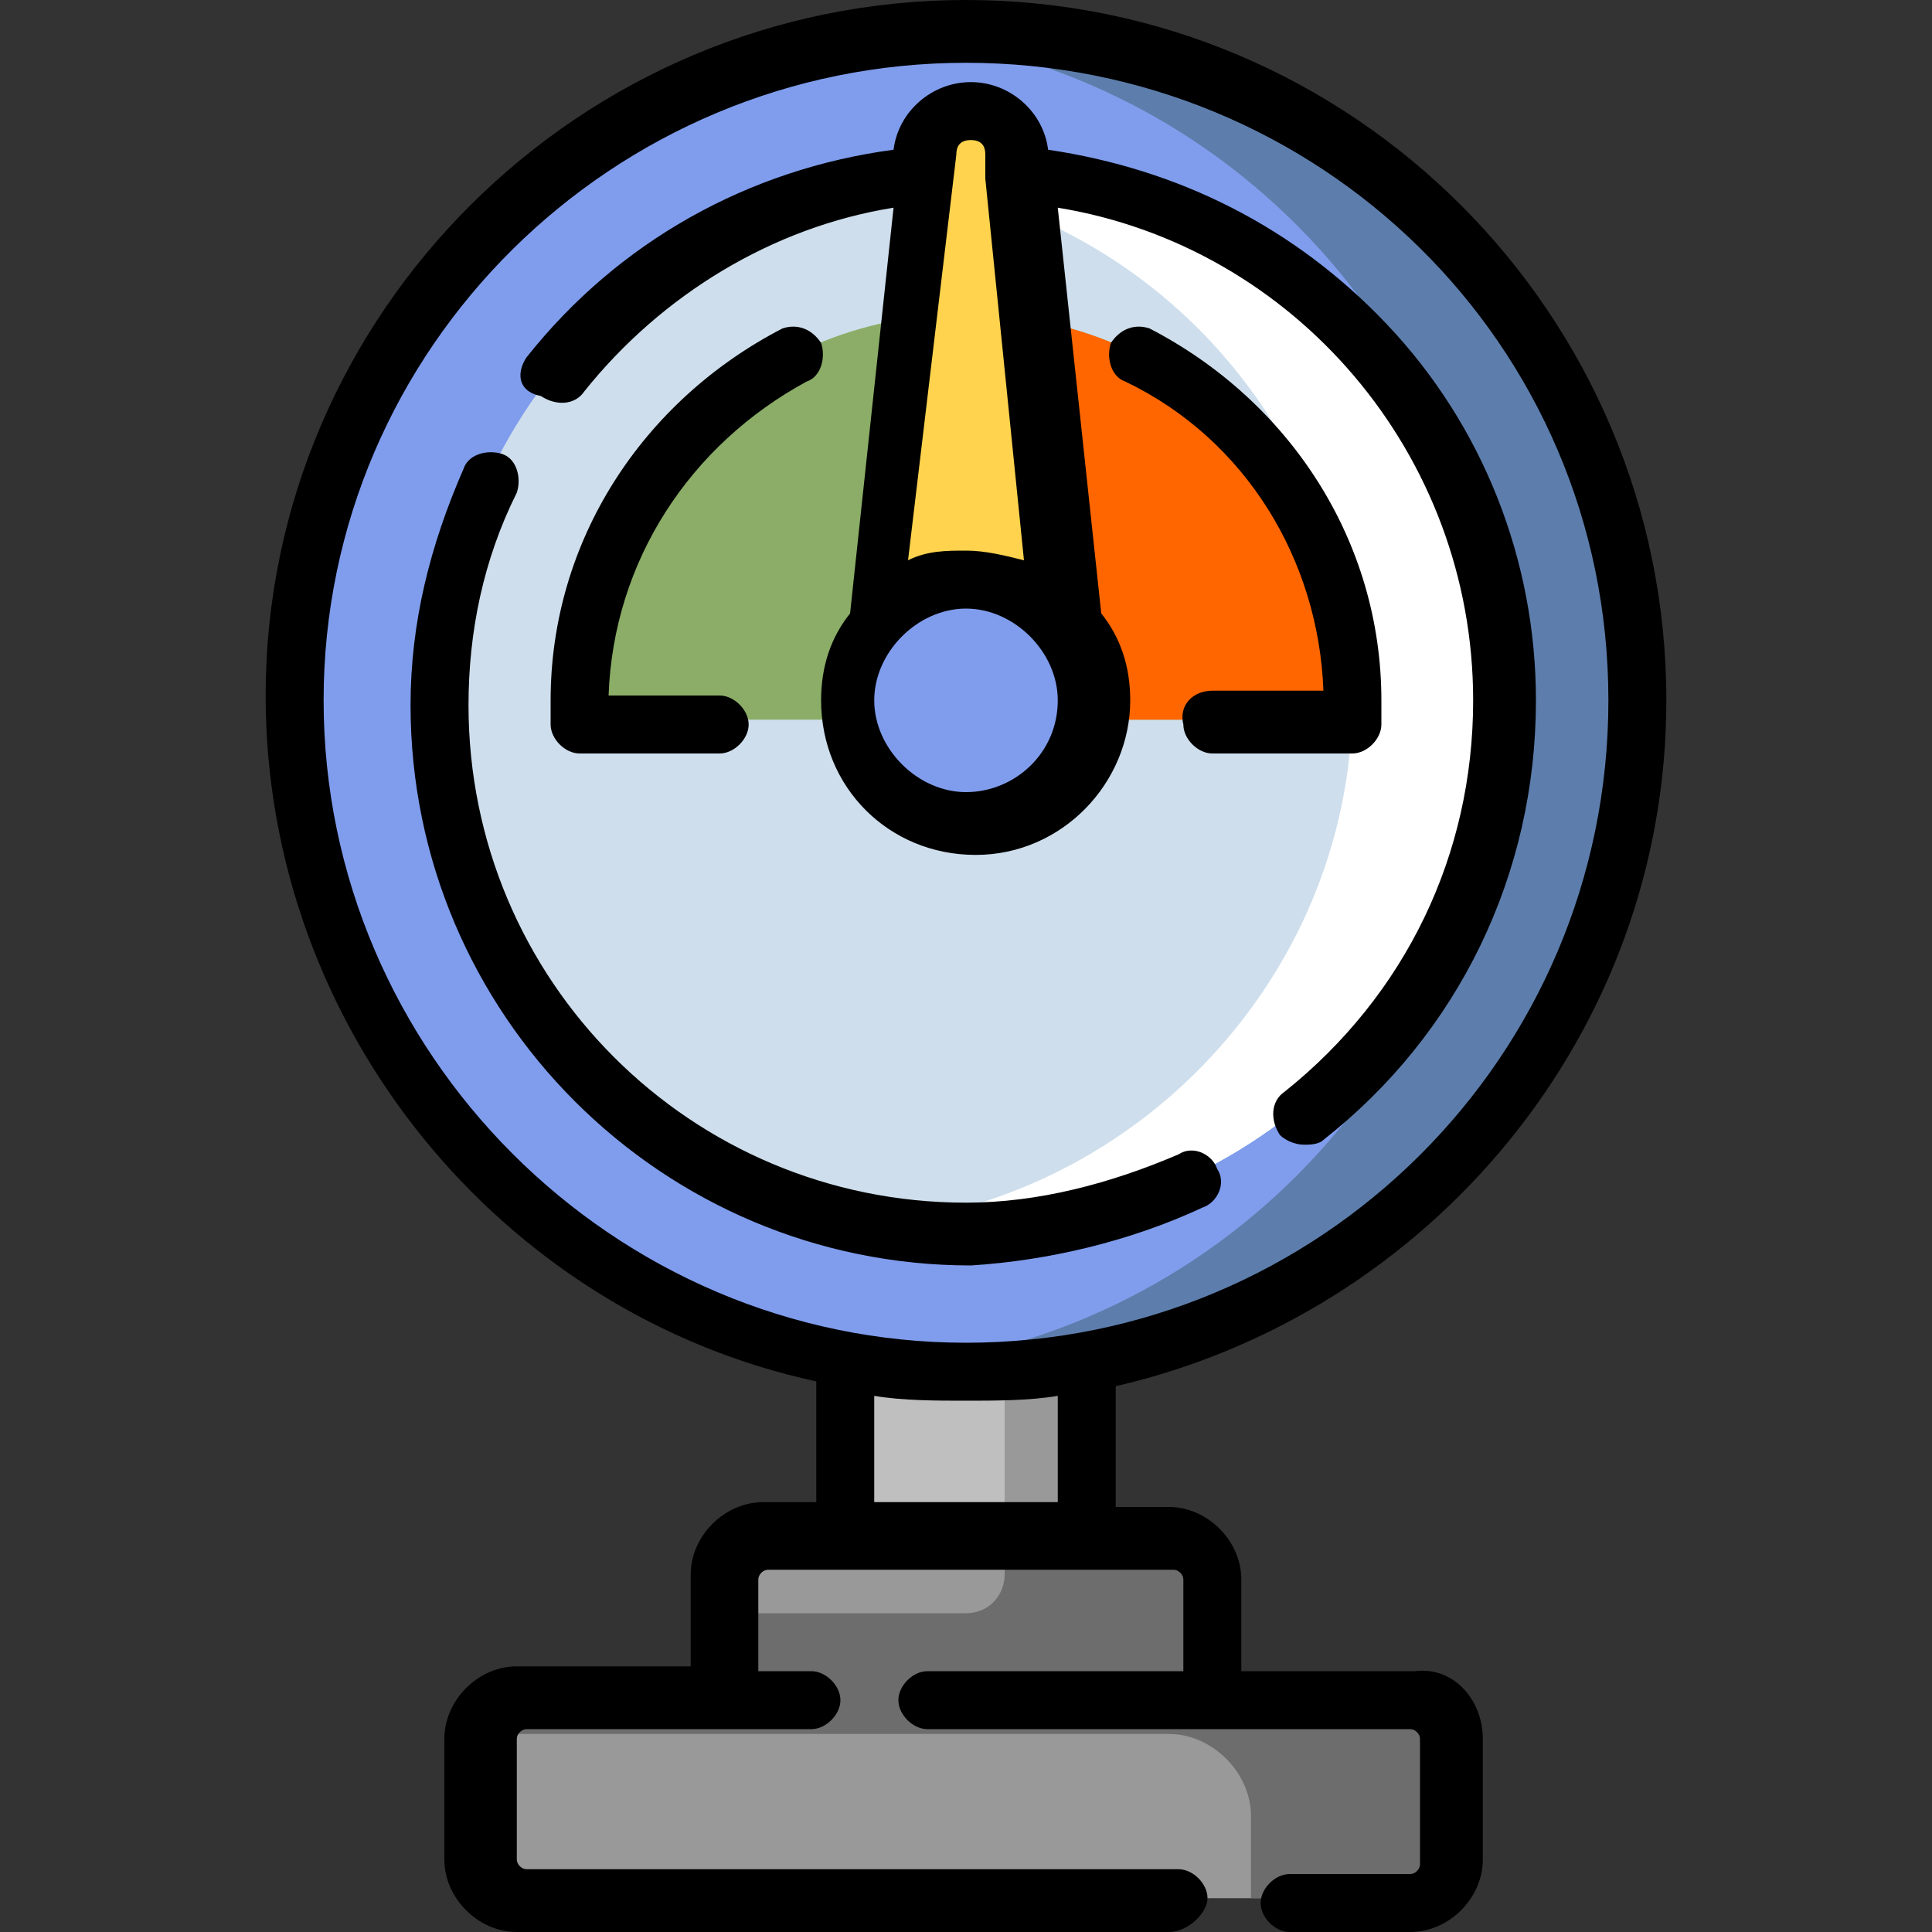
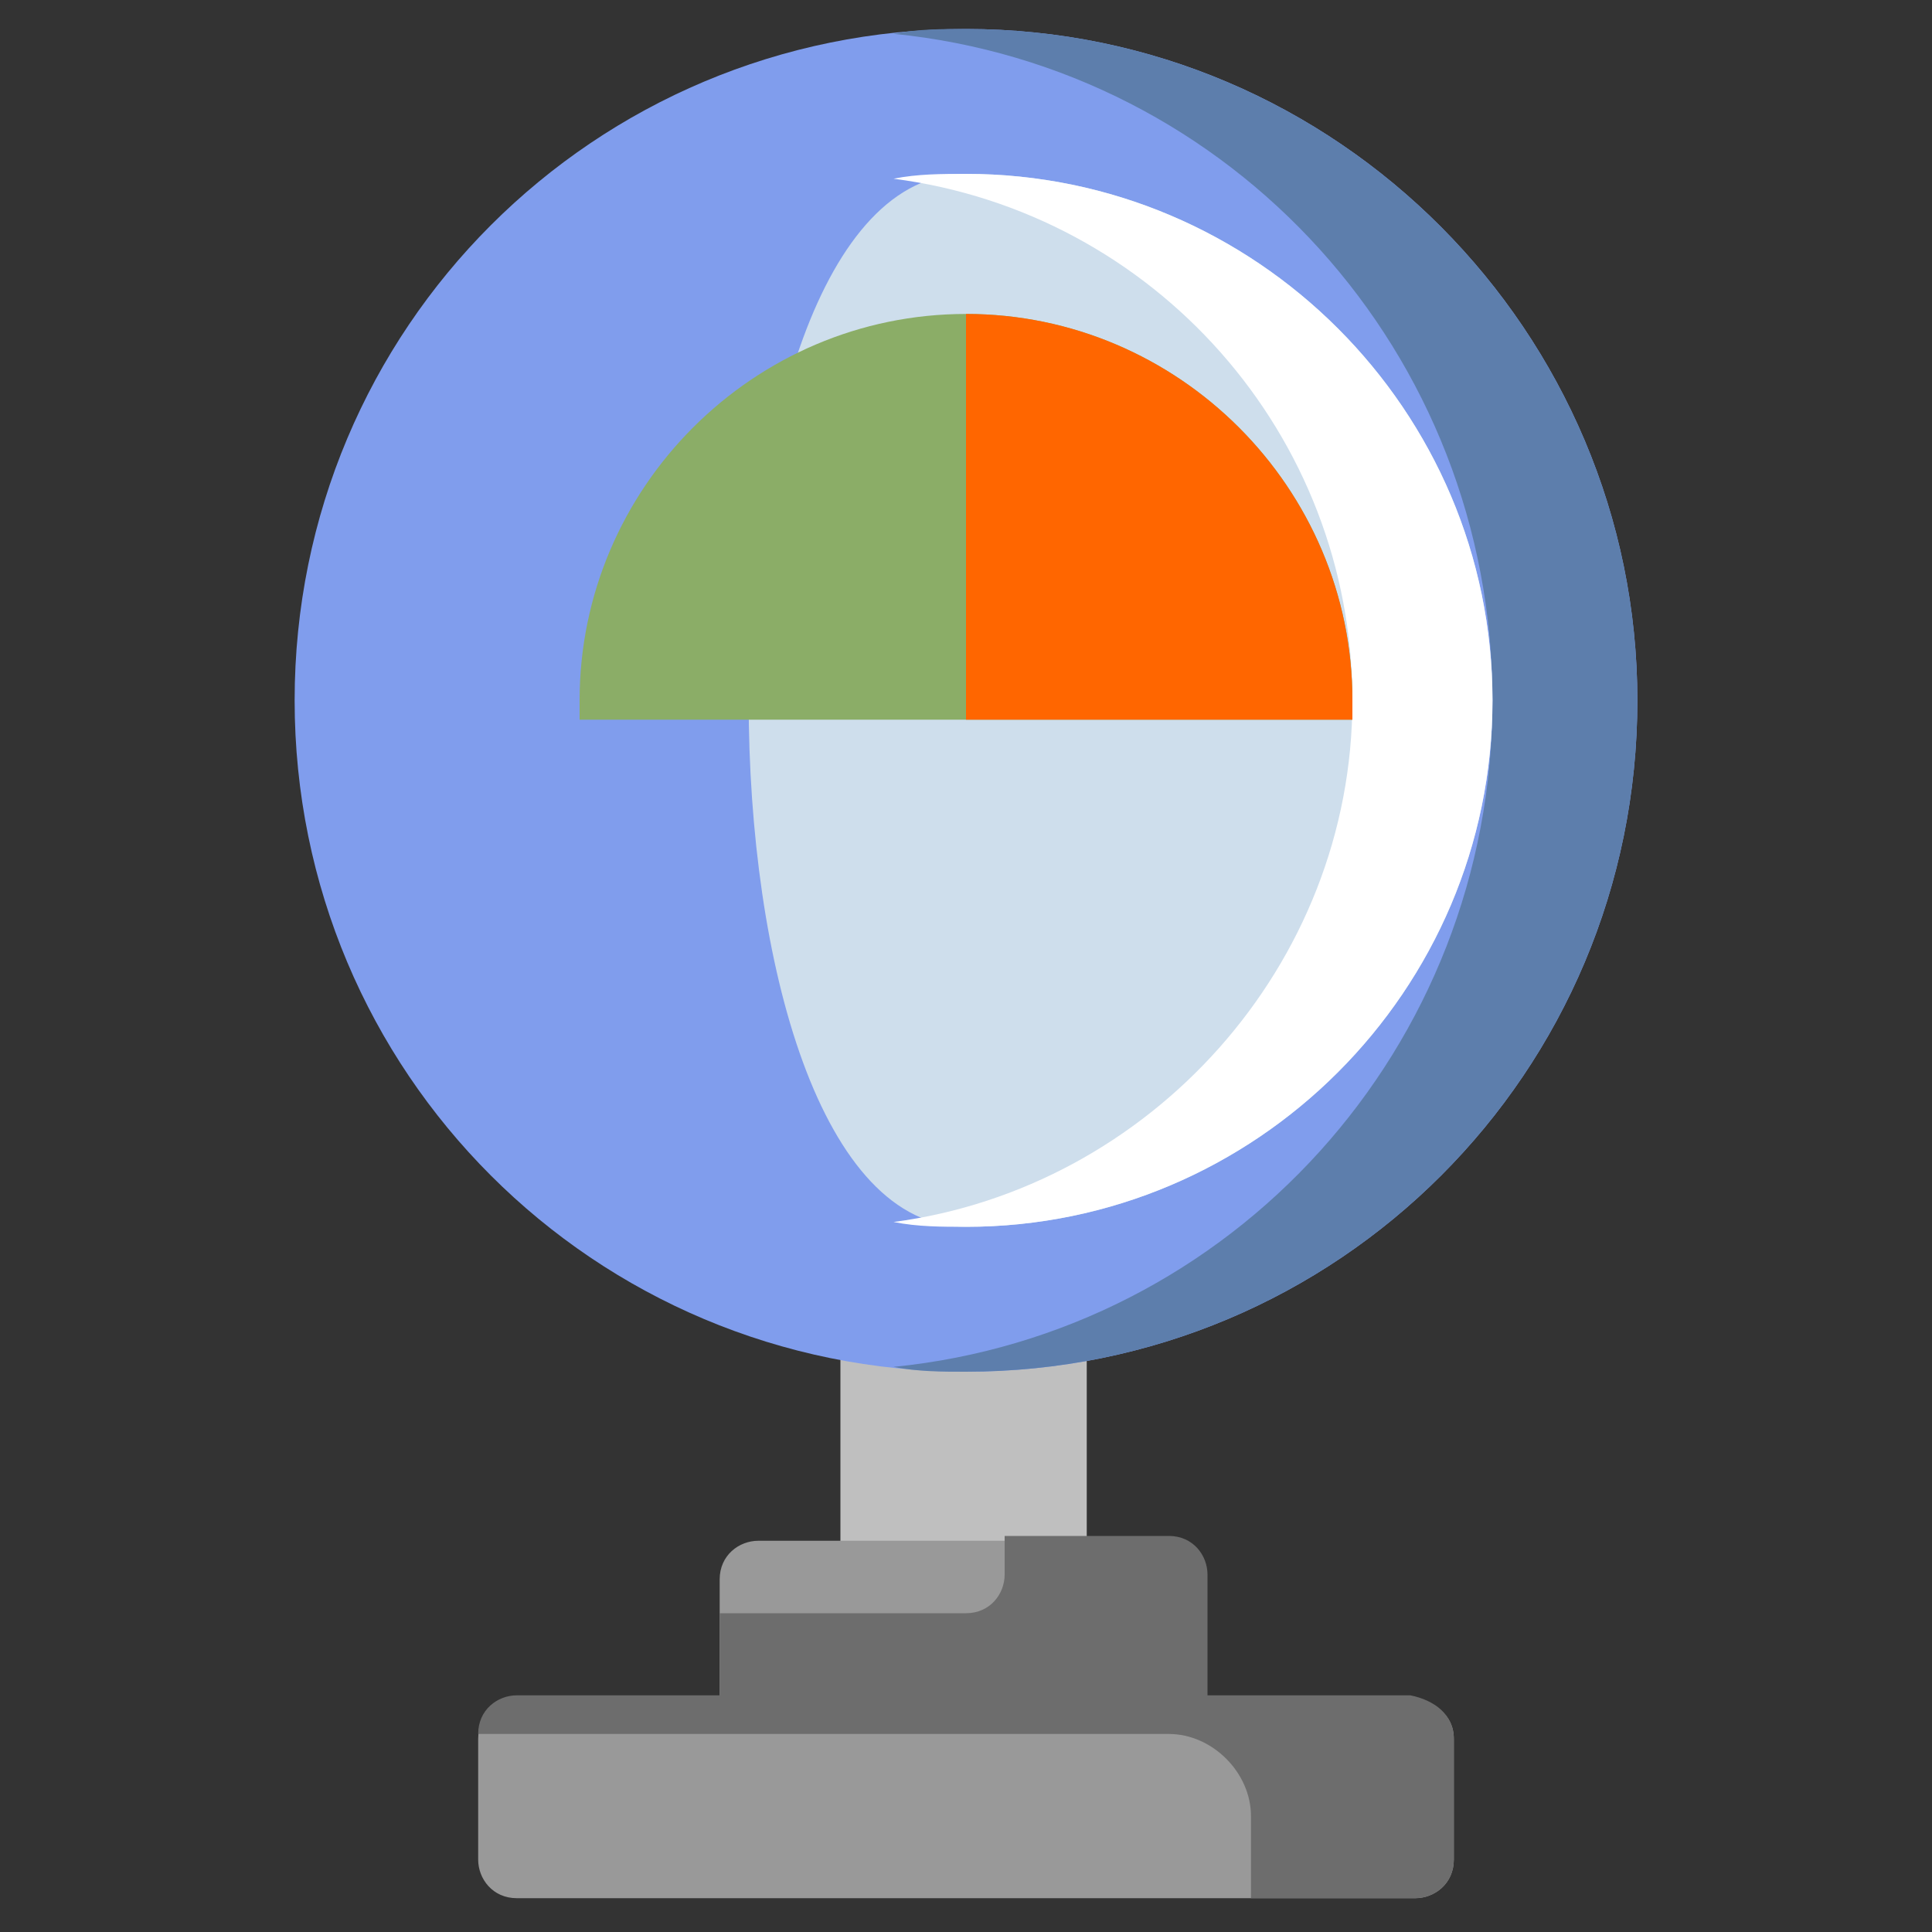
<svg xmlns="http://www.w3.org/2000/svg" version="1.2" baseProfile="tiny" id="Layer_1" x="0px" y="0px" width="40px" height="40px" viewBox="0 0 40 40" xml:space="preserve">
  <rect x="0" y="0" width="40" height="40" fill="#333333" stroke="none" />
  <g>
    <path fill="#BFBFBF" d="M22.5,35.2h-5.1V23.4h5.1V35.2z" />
    <g>
-       <path fill="#999999" d="M22.5,35.2h-1.7V23.4h1.7V35.2z" />
      <path fill="#999999" d="M30.1,36v2.5c0,0.5-0.4,0.8-0.8,0.8H10.7c-0.5,0-0.8-0.4-0.8-0.8V36c0-0.5,0.4-0.8,0.8-0.8h4.2v-2.5    c0-0.5,0.4-0.8,0.8-0.8h8.4c0.5,0,0.8,0.4,0.8,0.8v2.5h4.2C29.7,35.2,30.1,35.5,30.1,36z" />
    </g>
    <path fill="#6D6D6D" d="M30.1,36v2.5c0,0.5-0.4,0.8-0.8,0.8h-3.4v-1.7c0-0.9-0.8-1.7-1.7-1.7H9.9c0-0.5,0.4-0.8,0.8-0.8h4.2v-1.7   H20c0.5,0,0.8-0.4,0.8-0.8v-0.8h3.4c0.5,0,0.8,0.4,0.8,0.8v2.5h0.8h1.7h1.7C29.7,35.2,30.1,35.5,30.1,36z" />
    <path fill="#809DED" d="M33.9,14.5c0,7.7-6.2,13.9-13.9,13.9S6.1,22.2,6.1,14.5S12.3,0.6,20,0.6S33.9,6.9,33.9,14.5z" />
    <path fill="#5D7EAC" d="M33.9,14.5c0,7.7-6.2,13.9-13.9,13.9c-0.5,0-1,0-1.5-0.1c7-0.7,12.4-6.6,12.4-13.8S25.5,1.4,18.5,0.7   c0.5-0.1,1-0.1,1.5-0.1C27.7,0.6,33.9,6.9,33.9,14.5z" />
-     <path fill="#CEDEEC" d="M30.9,14.5c0,6-4.9,10.9-10.9,10.9S9.1,20.6,9.1,14.5S14,3.6,20,3.6S30.9,8.5,30.9,14.5z" />
+     <path fill="#CEDEEC" d="M30.9,14.5c0,6-4.9,10.9-10.9,10.9S14,3.6,20,3.6S30.9,8.5,30.9,14.5z" />
    <path fill="#FFFFFF" d="M30.9,14.5c0,6-4.9,10.9-10.9,10.9c-0.5,0-1,0-1.5-0.1c5.3-0.7,9.5-5.3,9.5-10.8S23.9,4.4,18.5,3.7   c0.5-0.1,1-0.1,1.5-0.1C26,3.6,30.9,8.5,30.9,14.5z" />
    <path fill="#8BAD67" d="M12,14.9c0-0.1,0-0.3,0-0.4c0-4.4,3.6-8,8-8s8,3.6,8,8c0,0.1,0,0.3,0,0.4L12,14.9L12,14.9z" />
    <path fill="#FF6600" d="M28,14.5c0,0.1,0,0.3,0,0.4h-8V6.5C24.4,6.5,28,10.1,28,14.5z" />
-     <path fill="#FFD34E" d="M20.9,3.2l1.2,11h-4.2l1.2-11c0.1-0.5,0.5-0.8,0.9-0.8l0,0C20.5,2.3,20.9,2.7,20.9,3.2z" />
-     <path fill="#809DED" d="M22.5,14.5c0,1.4-1.1,2.5-2.5,2.5s-2.5-1.1-2.5-2.5S18.6,12,20,12C21.4,12,22.5,13.1,22.5,14.5z" />
-     <path d="M25.1,14.3h2.3c-0.1-2.7-1.6-5.2-4.1-6.4C23,7.8,22.9,7.4,23,7.1c0.2-0.3,0.5-0.4,0.8-0.3c2.9,1.5,4.8,4.4,4.8,7.7   c0,0.1,0,0.3,0,0.5c0,0.3-0.3,0.6-0.6,0.6h-2.9c-0.3,0-0.6-0.3-0.6-0.6C24.4,14.6,24.7,14.3,25.1,14.3z M10.9,7.4   c1.9-2.4,4.6-3.9,7.6-4.3c0.1-0.8,0.8-1.4,1.6-1.4c0.8,0,1.5,0.6,1.6,1.4c2.7,0.4,5.1,1.6,7,3.6c2,2.1,3.1,4.9,3.1,7.8   c0,3.6-1.6,6.9-4.4,9.1c-0.1,0.1-0.3,0.1-0.4,0.1c-0.2,0-0.4-0.1-0.5-0.2c-0.2-0.3-0.2-0.7,0.1-0.9c2.5-2,3.9-4.9,3.9-8.1   c0-5.1-3.7-9.4-8.6-10.2l0.9,8.4c0.4,0.5,0.6,1.1,0.6,1.8c0,1.7-1.4,3.2-3.2,3.2s-3.2-1.4-3.2-3.2c0-0.7,0.2-1.3,0.6-1.8l0.9-8.4   c-2.5,0.4-4.8,1.8-6.4,3.8c-0.2,0.3-0.6,0.3-0.9,0.1C10.7,8.1,10.7,7.7,10.9,7.4z M18.8,11.6c0.4-0.2,0.8-0.2,1.2-0.2   s0.8,0.1,1.2,0.2l-0.8-7.9c0,0,0,0,0,0l0-0.5c0-0.2-0.1-0.3-0.3-0.3s-0.3,0.1-0.3,0.3L18.8,11.6z M18.1,14.5c0,1,0.9,1.9,1.9,1.9   s1.9-0.8,1.9-1.9c0-1-0.9-1.9-1.9-1.9C19,12.6,18.1,13.5,18.1,14.5z M16.7,7.9C17,7.8,17.1,7.4,17,7.1c-0.2-0.3-0.5-0.4-0.8-0.3   c-2.9,1.5-4.8,4.4-4.8,7.7c0,0.1,0,0.3,0,0.5c0,0.3,0.3,0.6,0.6,0.6h2.9c0.3,0,0.6-0.3,0.6-0.6c0-0.3-0.3-0.6-0.6-0.6h-2.3   C12.7,11.6,14.3,9.2,16.7,7.9z M30.7,36v2.5c0,0.8-0.7,1.5-1.5,1.5h-2.5c-0.3,0-0.6-0.3-0.6-0.6s0.3-0.6,0.6-0.6h2.5   c0.1,0,0.2-0.1,0.2-0.2V36c0-0.1-0.1-0.2-0.2-0.2H19.2c-0.3,0-0.6-0.3-0.6-0.6s0.3-0.6,0.6-0.6h5.3v-1.9c0-0.1-0.1-0.2-0.2-0.2   h-8.4c-0.1,0-0.2,0.1-0.2,0.2v1.9h1.1c0.3,0,0.6,0.3,0.6,0.6s-0.3,0.6-0.6,0.6h-5.9c-0.1,0-0.2,0.1-0.2,0.2v2.5   c0,0.1,0.1,0.2,0.2,0.2h13.5c0.3,0,0.6,0.3,0.6,0.6S24.6,40,24.2,40H10.7c-0.8,0-1.5-0.7-1.5-1.5V36c0-0.8,0.7-1.5,1.5-1.5h3.6   v-1.9c0-0.8,0.7-1.5,1.5-1.5h1.1v-2.5c-6.5-1.4-11.4-7.3-11.4-14.2C5.5,6.5,12,0,20,0s14.5,6.5,14.5,14.5c0,6.9-4.9,12.7-11.4,14.2   v2.5h1.1c0.8,0,1.5,0.7,1.5,1.5v1.9h3.6C30.1,34.5,30.7,35.2,30.7,36z M20,27.8c7.3,0,13.3-5.9,13.3-13.3S27.3,1.3,20,1.3   S6.7,7.2,6.7,14.5S12.7,27.8,20,27.8z M21.9,28.9c-0.6,0.1-1.3,0.1-1.9,0.1c-0.6,0-1.3,0-1.9-0.1v2.2h3.8L21.9,28.9L21.9,28.9z    M24.9,25c0.3-0.1,0.5-0.5,0.3-0.8c-0.1-0.3-0.5-0.5-0.8-0.3c-1.4,0.6-2.9,1-4.4,1c-5.7,0-10.3-4.6-10.3-10.3c0-1.5,0.3-3,1-4.4   c0.1-0.3,0-0.7-0.3-0.8c-0.3-0.1-0.7,0-0.8,0.3c-0.7,1.6-1.1,3.2-1.1,4.9c0,6.4,5.2,11.6,11.6,11.6C21.7,26.1,23.4,25.7,24.9,25z" />
  </g>
</svg>